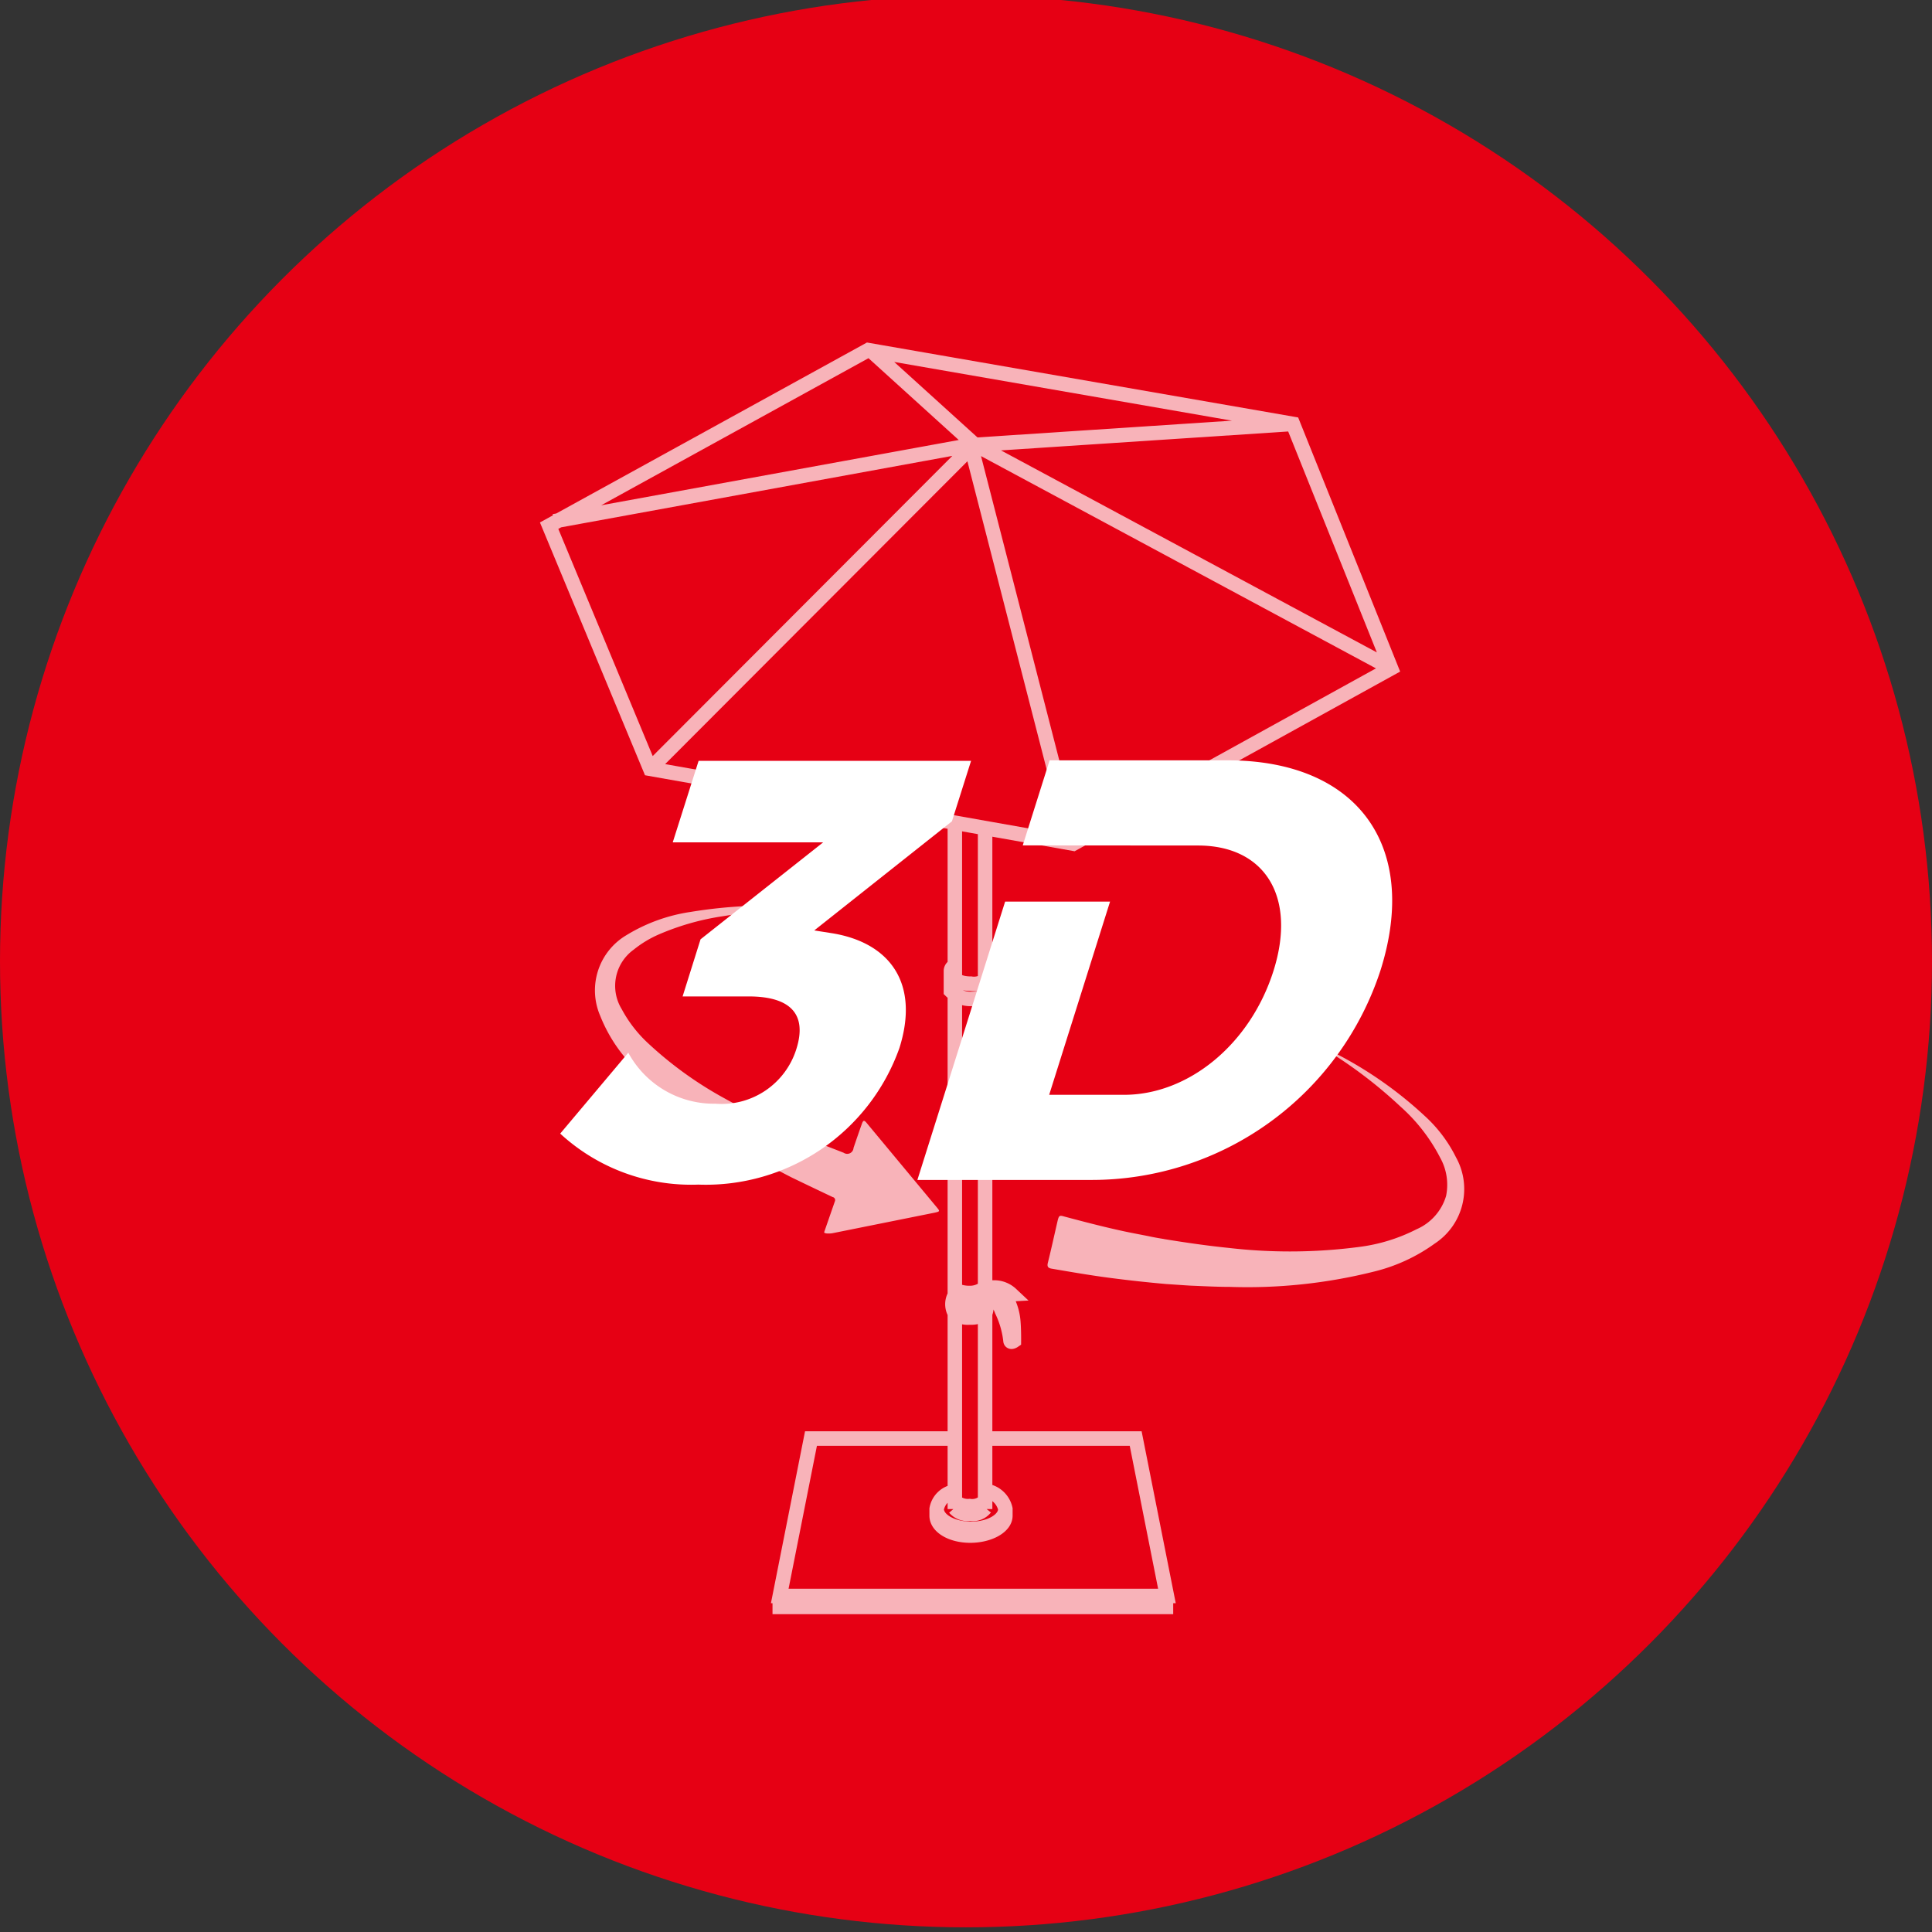
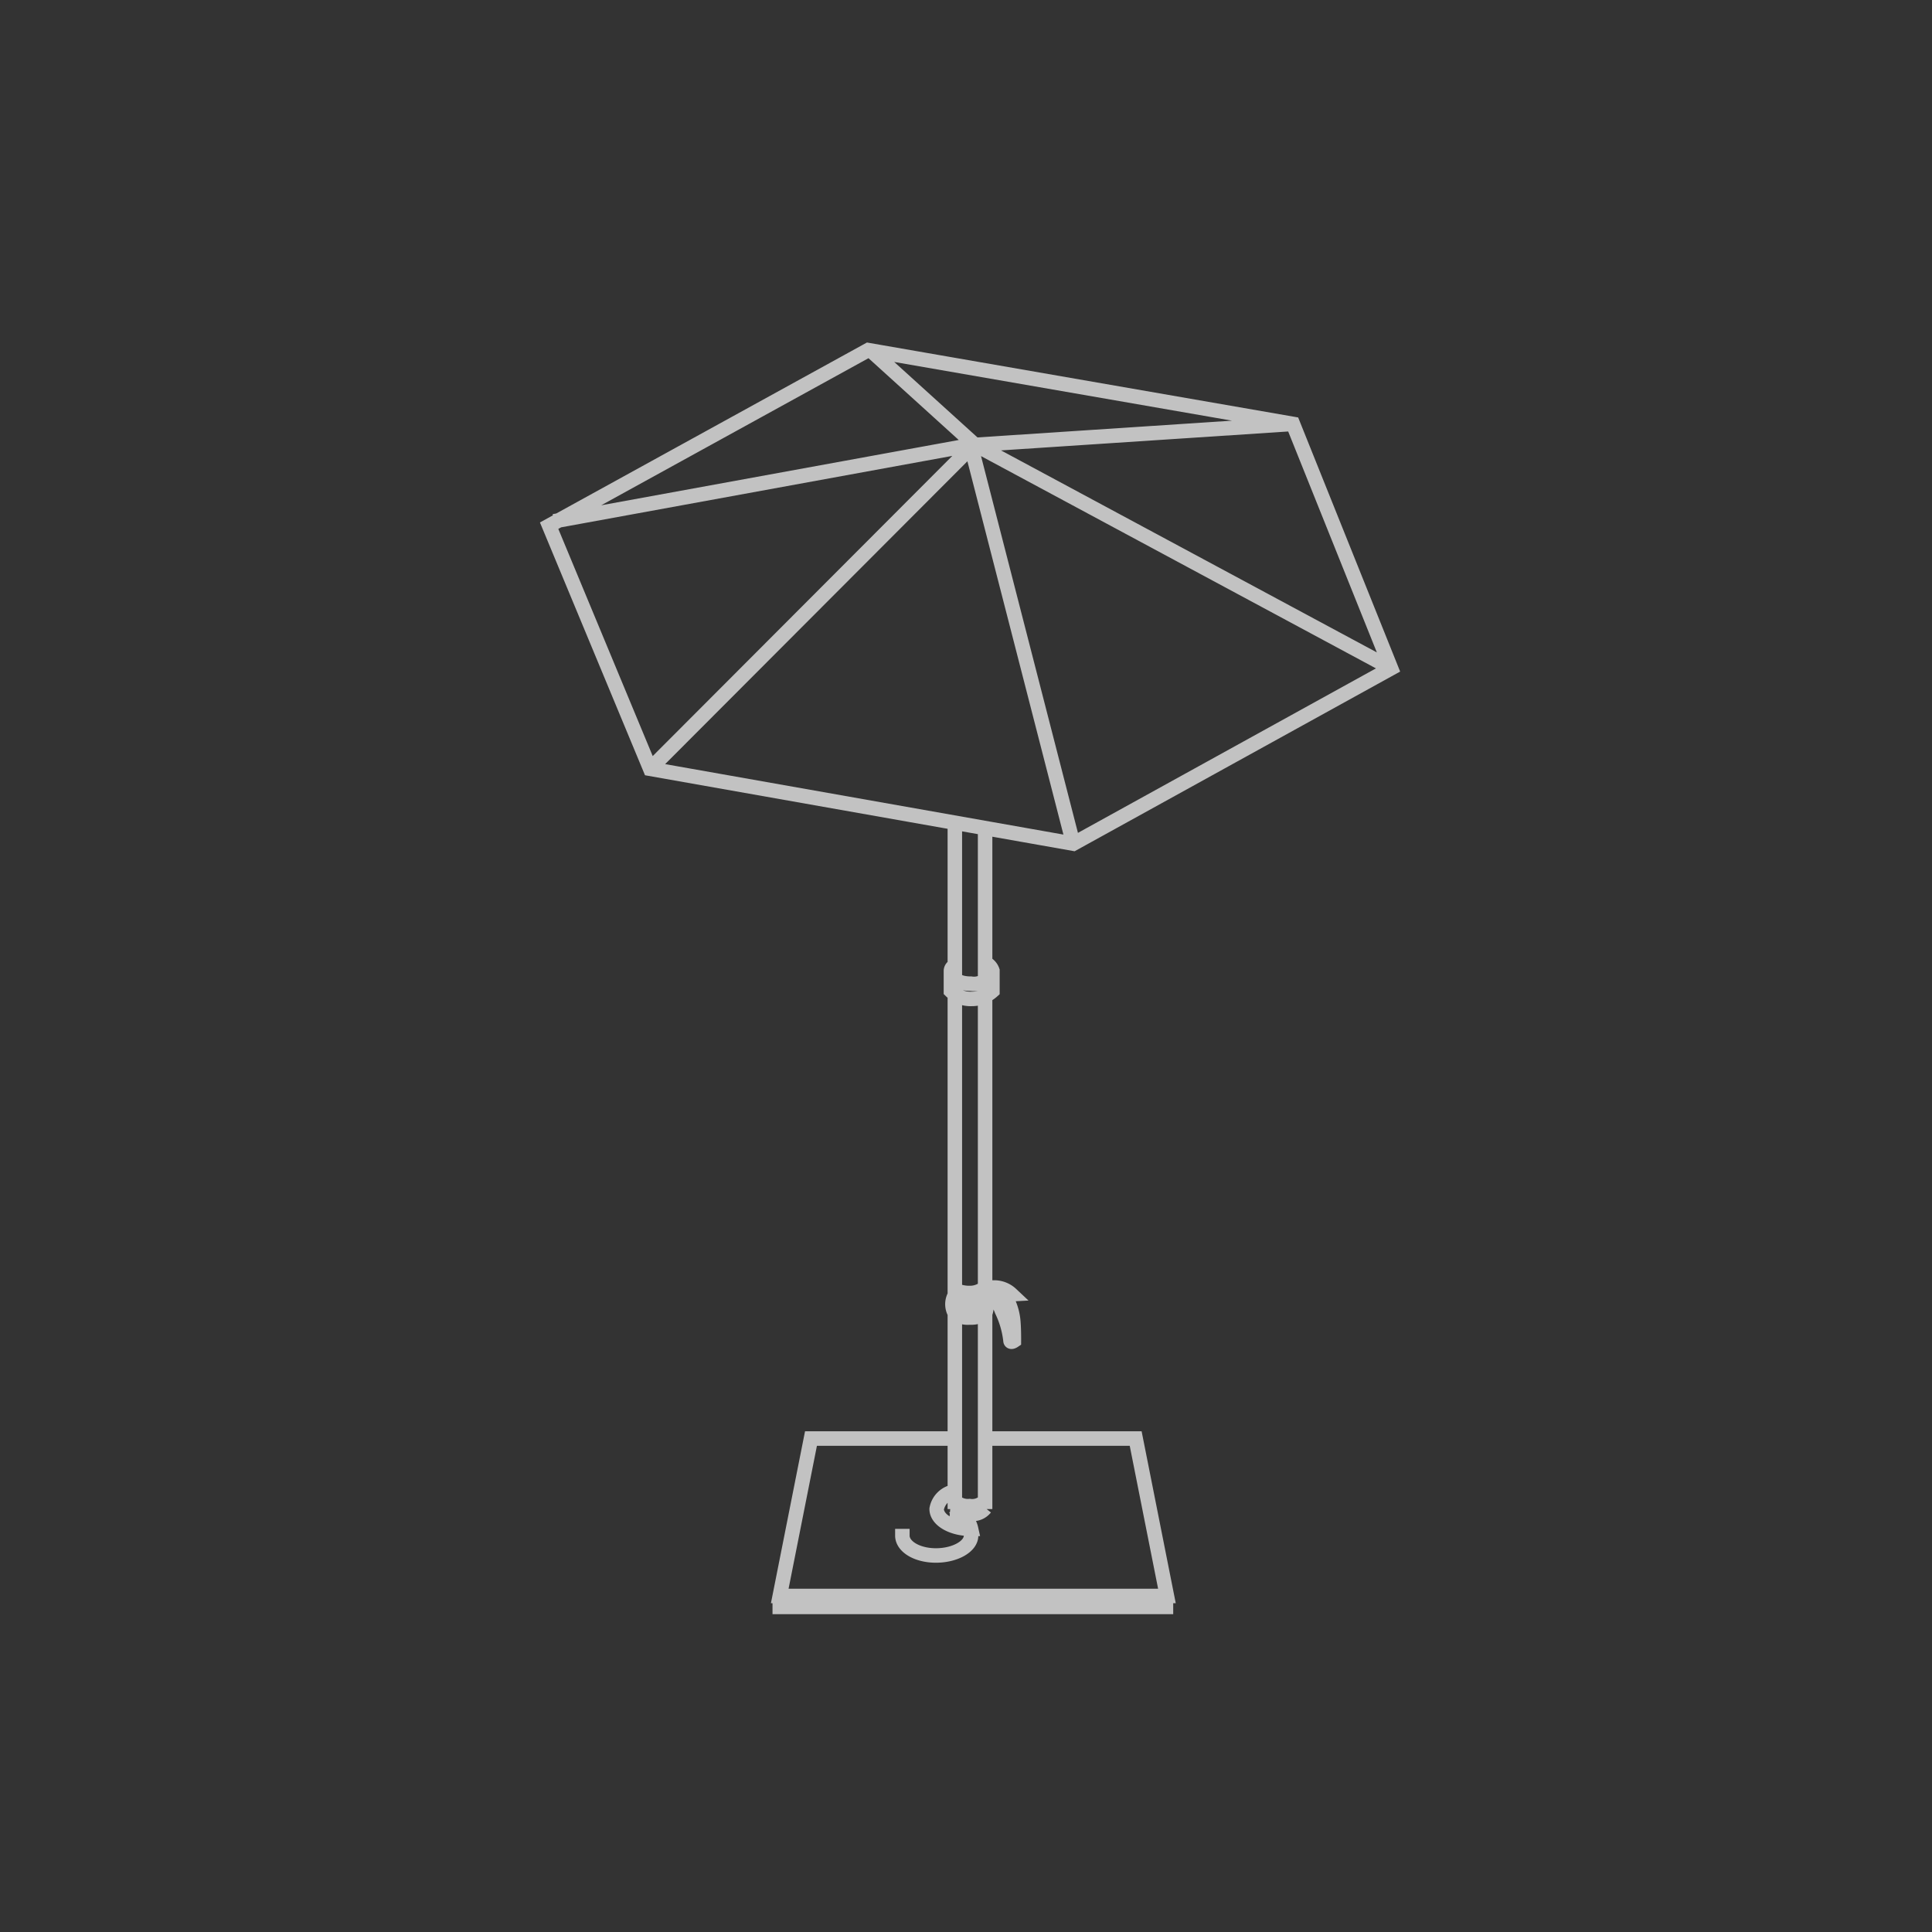
<svg xmlns="http://www.w3.org/2000/svg" width="80" height="80" viewBox="0 0 80 80">
  <rect x="0" y="0" width="80" height="80" fill="#333333" stroke="none" />
  <g data-name="3d" transform="translate(0 -.193)">
-     <circle cx="40" cy="40" r="40" fill="#e60014" />
-     <path fill="none" stroke="#fff" stroke-width=".6" d="m35.951 14.689 17.587 3.057L57.6 27.867l-13.155 7.261-17.523-3.1-4.184-10.068ZM26.922 32.03l13.233-13.258m-17.217 3.006 17.265-3.153m.152-.03 17.25 9.272m-4.067-10.121-13.339.879m-4.161-3.936 4.31 3.906m-.152.03 4.244 16.5m-4.902 19.38v8.175m0-21.272v12.481m0-13.188v-6.463m1.253 20.292v8.15m0-21.272v12.081m0-19.019v6.306M39.498 59.76h-5.917l-1.293 6.518H48.32l-1.294-6.518h-6.27m-8.468 6.518v.455H48.28v-.455m-8.742-26.089a.22.22 0 0 0-.162.2v.839a1.16 1.16 0 0 0 .859.328 1.27 1.27 0 0 0 .859-.328v-.839a.54.54 0 0 0-.288-.318m-1.4.419s.025.435.8.435a.8.8 0 0 0 .884-.536m-1.561 22.246a.71.71 0 0 0 .647.237.65.65 0 0 0 .621-.237m-1.283-.3a.81.81 0 0 0 .637.222.74.74 0 0 0 .652-.232m-1.265-8.259s.061.227.616.217.616-.273.616-.273h.162a.65.65 0 0 1 .359.051 2.4 2.4 0 0 1 .192.4 3.8 3.8 0 0 1 .359 1.238c0 .111.141.015.141.015s.005-.581-.035-.9a2.4 2.4 0 0 0-.243-.793c-.111-.222.167-.237.167-.237a1.03 1.03 0 0 0-.657-.278h-.424a.96.96 0 0 1-.621.227 1.4 1.4 0 0 1-.632-.131zm0-.465a.33.33 0 0 1-.035.293.74.74 0 0 0 .03.667.83.83 0 0 0 .611.187 1 1 0 0 0 .657-.187.77.77 0 0 0-.01-.546m-1.258 7.938a.89.89 0 0 0-.748.723c0 .455.637.824 1.425.824s1.42-.369 1.42-.824a.97.97 0 0 0-.869-.758m-1.976.758v.278c0 .455.606.824 1.39.824s1.455-.369 1.455-.824v-.278" data-name="Form 1" opacity=".7" />
-     <path fill="#fff" fill-rule="evenodd" d="M33.525 37.826a24 24 0 0 0-3.608.308 10.6 10.6 0 0 0-2.673.768 4.5 4.5 0 0 0-1 .611 1.847 1.847 0 0 0-.5 2.466 5.4 5.4 0 0 0 1.122 1.44 15.6 15.6 0 0 0 3.152 2.264 33 33 0 0 0 3.648 1.743c.419.172.844.333 1.268.5a.262.262 0 0 0 .409-.2q.165-.49.339-.98c.061-.177.1-.182.212-.045l2.915 3.507c.116.141.106.152-.111.2l-4.224.849c-.071.015-.374.035-.344-.051l.44-1.268a.126.126 0 0 0-.091-.177q-.803-.38-1.607-.768c-.126-.056-.925-.48-.945-.49a26 26 0 0 1-1.541-.889 19 19 0 0 1-4.244-3.34 6.3 6.3 0 0 1-1.288-2.016 2.656 2.656 0 0 1 1.091-3.345 7.05 7.05 0 0 1 2.658-.96 20 20 0 0 1 4.836-.2m14.754 13.746c.9.147 1.8.278 2.7.369a22 22 0 0 0 5.371-.04 7.2 7.2 0 0 0 2.39-.733 2.18 2.18 0 0 0 1.225-1.379 2.3 2.3 0 0 0-.243-1.582 7.3 7.3 0 0 0-1.642-2.117 19 19 0 0 0-2.986-2.289.33.33 0 0 1-.167-.147 3 3 0 0 1 .51.258 16.4 16.4 0 0 1 3.638 2.557 5.8 5.8 0 0 1 1.3 1.718 2.7 2.7 0 0 1-.879 3.572 7.2 7.2 0 0 1-2.481 1.152 21.6 21.6 0 0 1-6.013.642c-.541 0-1.076-.03-1.612-.051-.192-.01-.9-.061-1-.066q-1.145-.1-2.284-.248c-.829-.106-1.647-.248-2.471-.389-.157-.025-.2-.091-.157-.253.141-.571.268-1.152.4-1.723.056-.227.076-.243.283-.182.814.217 1.627.429 2.446.606.354.076.712.141 1.066.212.086.02.318.066.606.111Z" data-name="Pfad 8222" opacity=".7" />
-     <path fill="#fff" fill-rule="evenodd" d="M37.244 43.586a8.51 8.51 0 0 1-8.332 5.659 8 8 0 0 1-5.715-2.112l2.819-3.35a4.03 4.03 0 0 0 3.608 2.112 3.24 3.24 0 0 0 3.35-2.259c.465-1.465-.263-2.183-1.976-2.183h-2.733l.743-2.365 5.079-4.016h-6.23l1.071-3.375H40.21l-.793 2.506-5.7 4.517.768.121c2.365.399 3.602 2.067 2.759 4.745m19.923-3.225a12.58 12.58 0 0 1-12 8.691h-7.18l3.633-11.525h4.345l-2.521 8h3.1c2.663 0 5.225-2.087 6.19-5.139.97-3.077-.369-5.184-3.128-5.184l-7.256-.005 1.112-3.522h7.357c5.368-.006 7.975 3.521 6.348 8.684" data-name="3D Kopie" />
+     <path fill="none" stroke="#fff" stroke-width=".6" d="m35.951 14.689 17.587 3.057L57.6 27.867l-13.155 7.261-17.523-3.1-4.184-10.068ZM26.922 32.03l13.233-13.258m-17.217 3.006 17.265-3.153m.152-.03 17.25 9.272m-4.067-10.121-13.339.879m-4.161-3.936 4.31 3.906m-.152.03 4.244 16.5m-4.902 19.38v8.175m0-21.272v12.481m0-13.188v-6.463m1.253 20.292v8.15m0-21.272v12.081m0-19.019v6.306M39.498 59.76h-5.917l-1.293 6.518H48.32l-1.294-6.518h-6.27m-8.468 6.518v.455H48.28v-.455m-8.742-26.089a.22.22 0 0 0-.162.2v.839a1.16 1.16 0 0 0 .859.328 1.27 1.27 0 0 0 .859-.328v-.839a.54.54 0 0 0-.288-.318m-1.4.419s.025.435.8.435a.8.8 0 0 0 .884-.536m-1.561 22.246a.71.71 0 0 0 .647.237.65.65 0 0 0 .621-.237m-1.283-.3a.81.81 0 0 0 .637.222.74.74 0 0 0 .652-.232m-1.265-8.259s.061.227.616.217.616-.273.616-.273h.162a.65.65 0 0 1 .359.051 2.4 2.4 0 0 1 .192.4 3.8 3.8 0 0 1 .359 1.238c0 .111.141.015.141.015s.005-.581-.035-.9a2.4 2.4 0 0 0-.243-.793c-.111-.222.167-.237.167-.237a1.03 1.03 0 0 0-.657-.278h-.424a.96.96 0 0 1-.621.227 1.4 1.4 0 0 1-.632-.131zm0-.465a.33.33 0 0 1-.035.293.74.74 0 0 0 .03.667.83.83 0 0 0 .611.187 1 1 0 0 0 .657-.187.77.77 0 0 0-.01-.546m-1.258 7.938a.89.89 0 0 0-.748.723c0 .455.637.824 1.425.824a.97.97 0 0 0-.869-.758m-1.976.758v.278c0 .455.606.824 1.39.824s1.455-.369 1.455-.824v-.278" data-name="Form 1" opacity=".7" />
  </g>
</svg>